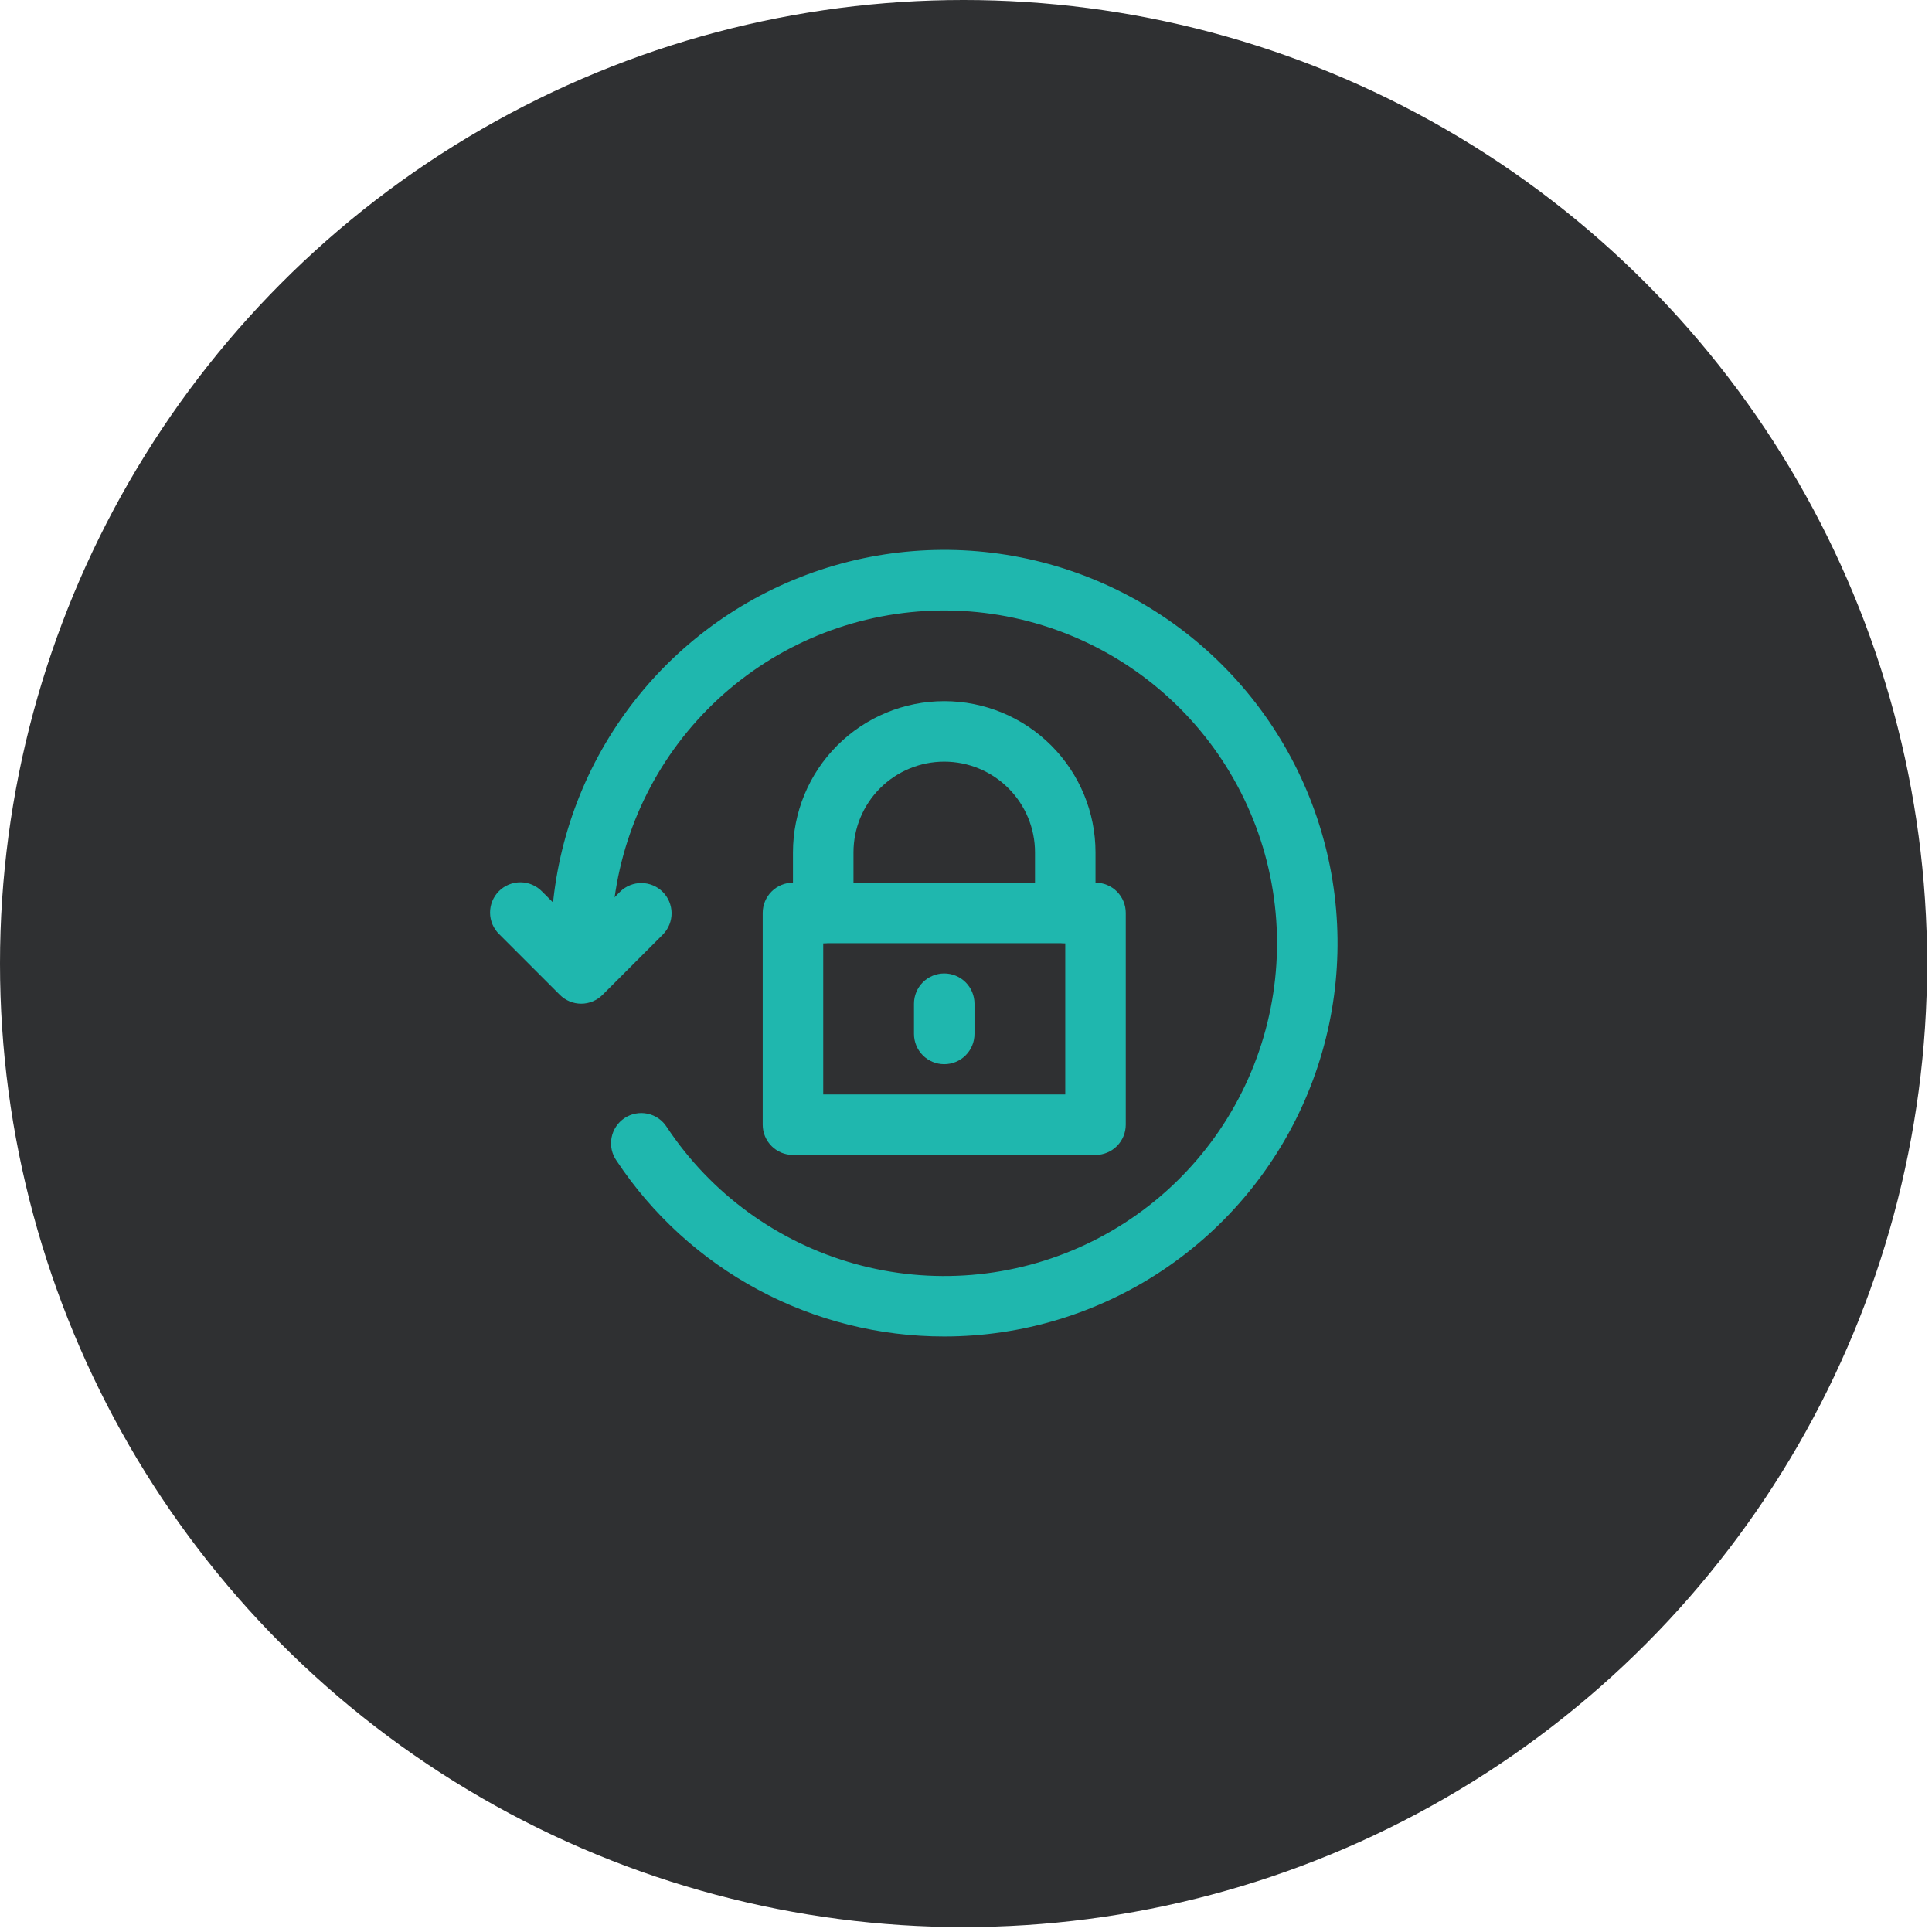
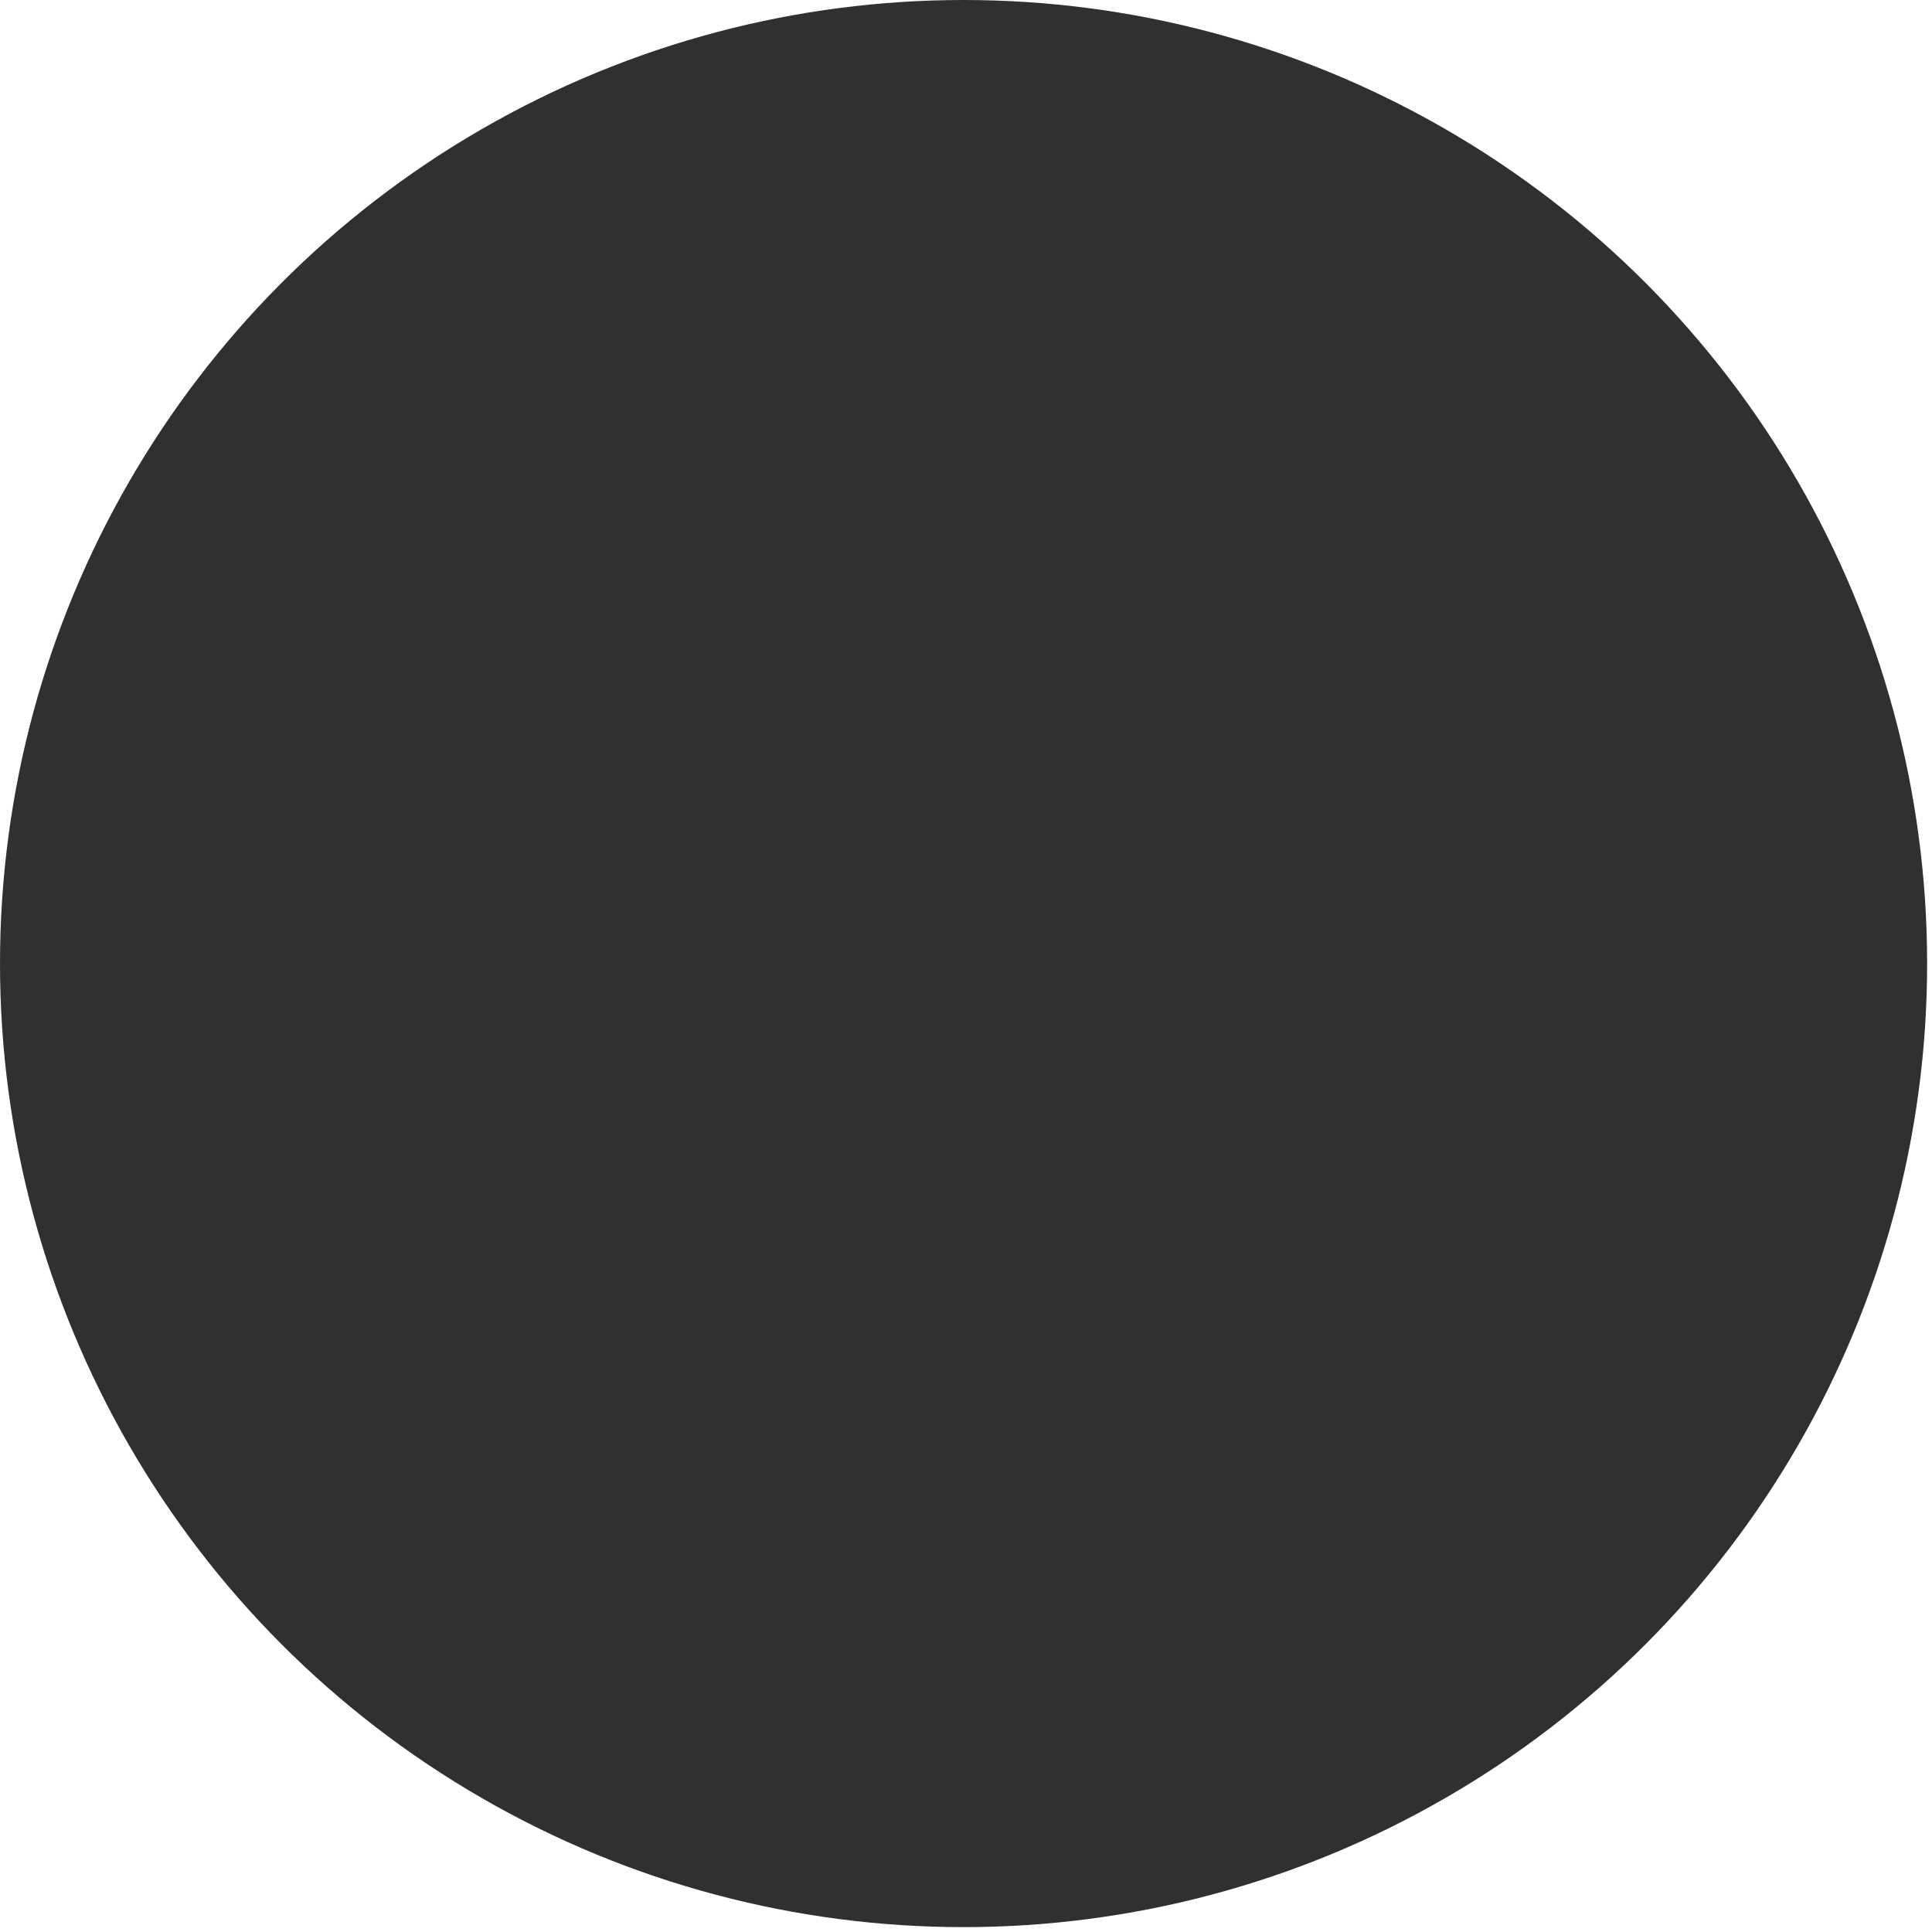
<svg xmlns="http://www.w3.org/2000/svg" width="130" height="130" viewBox="0 0 130 130" fill="none">
  <circle cx="64.836" cy="64.836" r="64.836" fill="#2F3032" />
  <g clip-path="url(#clip0_457_1318)">
    <path d="M73.714 77.714H53.357C52.817 77.714 52.299 77.5 51.918 77.118C51.536 76.736 51.321 76.218 51.321 75.678V61.428C51.321 60.889 51.536 60.371 51.918 59.989C52.299 59.607 52.817 59.393 53.357 59.393H73.714C74.254 59.393 74.772 59.607 75.154 59.989C75.535 60.371 75.75 60.889 75.75 61.428V75.678C75.75 76.218 75.535 76.736 75.154 77.118C74.772 77.5 74.254 77.714 73.714 77.714ZM55.393 73.643H71.679V63.464H55.393V73.643Z" fill="#1FB7AE" />
-     <path d="M71.679 63.464C71.139 63.464 70.621 63.25 70.239 62.868C69.857 62.486 69.643 61.968 69.643 61.429V57.357C69.643 55.737 68.999 54.184 67.854 53.039C66.709 51.893 65.155 51.25 63.536 51.25C61.916 51.25 60.363 51.893 59.217 53.039C58.072 54.184 57.429 55.737 57.429 57.357V61.429C57.429 61.968 57.214 62.486 56.832 62.868C56.451 63.25 55.933 63.464 55.393 63.464C54.853 63.464 54.335 63.25 53.953 62.868C53.572 62.486 53.357 61.968 53.357 61.429V57.357C53.357 54.658 54.429 52.069 56.338 50.16C58.247 48.251 60.836 47.179 63.536 47.179C66.235 47.179 68.824 48.251 70.733 50.16C72.642 52.069 73.714 54.658 73.714 57.357V61.429C73.714 61.968 73.5 62.486 73.118 62.868C72.736 63.25 72.219 63.464 71.679 63.464Z" fill="#1FB7AE" />
-     <path d="M63.536 71.607C62.996 71.607 62.478 71.393 62.096 71.011C61.715 70.629 61.5 70.111 61.5 69.571V67.536C61.5 66.996 61.715 66.478 62.096 66.096C62.478 65.715 62.996 65.5 63.536 65.5C64.076 65.5 64.593 65.715 64.975 66.096C65.357 66.478 65.571 66.996 65.571 67.536V69.571C65.571 70.111 65.357 70.629 64.975 71.011C64.593 71.393 64.076 71.607 63.536 71.607Z" fill="#1FB7AE" />
-     <path d="M63.536 89.929C59.169 89.932 54.868 88.853 51.02 86.788C47.172 84.724 43.895 81.738 41.483 78.097C41.327 77.875 41.217 77.623 41.16 77.358C41.103 77.093 41.1 76.819 41.15 76.552C41.2 76.285 41.303 76.031 41.453 75.805C41.603 75.578 41.797 75.384 42.023 75.234C42.249 75.084 42.503 74.98 42.77 74.93C43.036 74.879 43.311 74.882 43.576 74.939C43.842 74.996 44.093 75.105 44.316 75.26C44.538 75.415 44.727 75.614 44.872 75.844C47.841 80.322 52.321 83.583 57.495 85.032C62.669 86.481 68.191 86.022 73.054 83.739C77.918 81.455 81.798 77.498 83.986 72.591C86.175 67.685 86.526 62.154 84.977 57.01C83.427 51.865 80.079 47.45 75.544 44.569C71.009 41.687 65.589 40.533 60.274 41.316C54.958 42.098 50.101 44.766 46.589 48.832C43.077 52.898 41.144 58.091 41.143 63.464C41.143 64.004 40.928 64.522 40.547 64.904C40.165 65.285 39.647 65.5 39.107 65.5C38.567 65.5 38.049 65.285 37.668 64.904C37.286 64.522 37.071 64.004 37.071 63.464C37.071 58.23 38.623 53.114 41.531 48.761C44.439 44.41 48.572 41.017 53.408 39.014C58.244 37.011 63.565 36.487 68.699 37.508C73.832 38.53 78.548 41.05 82.249 44.751C85.95 48.452 88.47 53.168 89.492 58.301C90.513 63.435 89.989 68.756 87.986 73.592C85.983 78.427 82.591 82.561 78.239 85.469C73.886 88.376 68.77 89.929 63.536 89.929Z" fill="#1FB7AE" />
-     <path d="M39.107 67.536C38.567 67.536 38.05 67.321 37.668 66.939L33.596 62.868C33.402 62.68 33.247 62.455 33.14 62.207C33.034 61.959 32.977 61.692 32.975 61.421C32.973 61.151 33.024 60.883 33.127 60.633C33.229 60.383 33.38 60.155 33.571 59.964C33.762 59.773 33.99 59.622 34.24 59.52C34.49 59.417 34.758 59.366 35.028 59.368C35.299 59.37 35.566 59.426 35.814 59.533C36.062 59.64 36.287 59.795 36.475 59.989L39.107 62.621L41.739 59.989C42.123 59.618 42.638 59.413 43.171 59.418C43.705 59.423 44.216 59.637 44.593 60.014C44.971 60.392 45.184 60.902 45.189 61.436C45.194 61.97 44.989 62.484 44.618 62.868L40.546 66.939C40.165 67.321 39.647 67.536 39.107 67.536Z" fill="#1FB7AE" />
+     <path d="M39.107 67.536C38.567 67.536 38.05 67.321 37.668 66.939L33.596 62.868C33.402 62.68 33.247 62.455 33.14 62.207C33.034 61.959 32.977 61.692 32.975 61.421C32.973 61.151 33.024 60.883 33.127 60.633C33.229 60.383 33.38 60.155 33.571 59.964C33.762 59.773 33.99 59.622 34.24 59.52C34.49 59.417 34.758 59.366 35.028 59.368C35.299 59.37 35.566 59.426 35.814 59.533L39.107 62.621L41.739 59.989C42.123 59.618 42.638 59.413 43.171 59.418C43.705 59.423 44.216 59.637 44.593 60.014C44.971 60.392 45.184 60.902 45.189 61.436C45.194 61.97 44.989 62.484 44.618 62.868L40.546 66.939C40.165 67.321 39.647 67.536 39.107 67.536Z" fill="#1FB7AE" />
  </g>
  <defs>
    <clipPath id="clip0_457_1318">
-       <rect width="57" height="52.929" fill="white" transform="translate(33 37)" />
-     </clipPath>
+       </clipPath>
  </defs>
</svg>